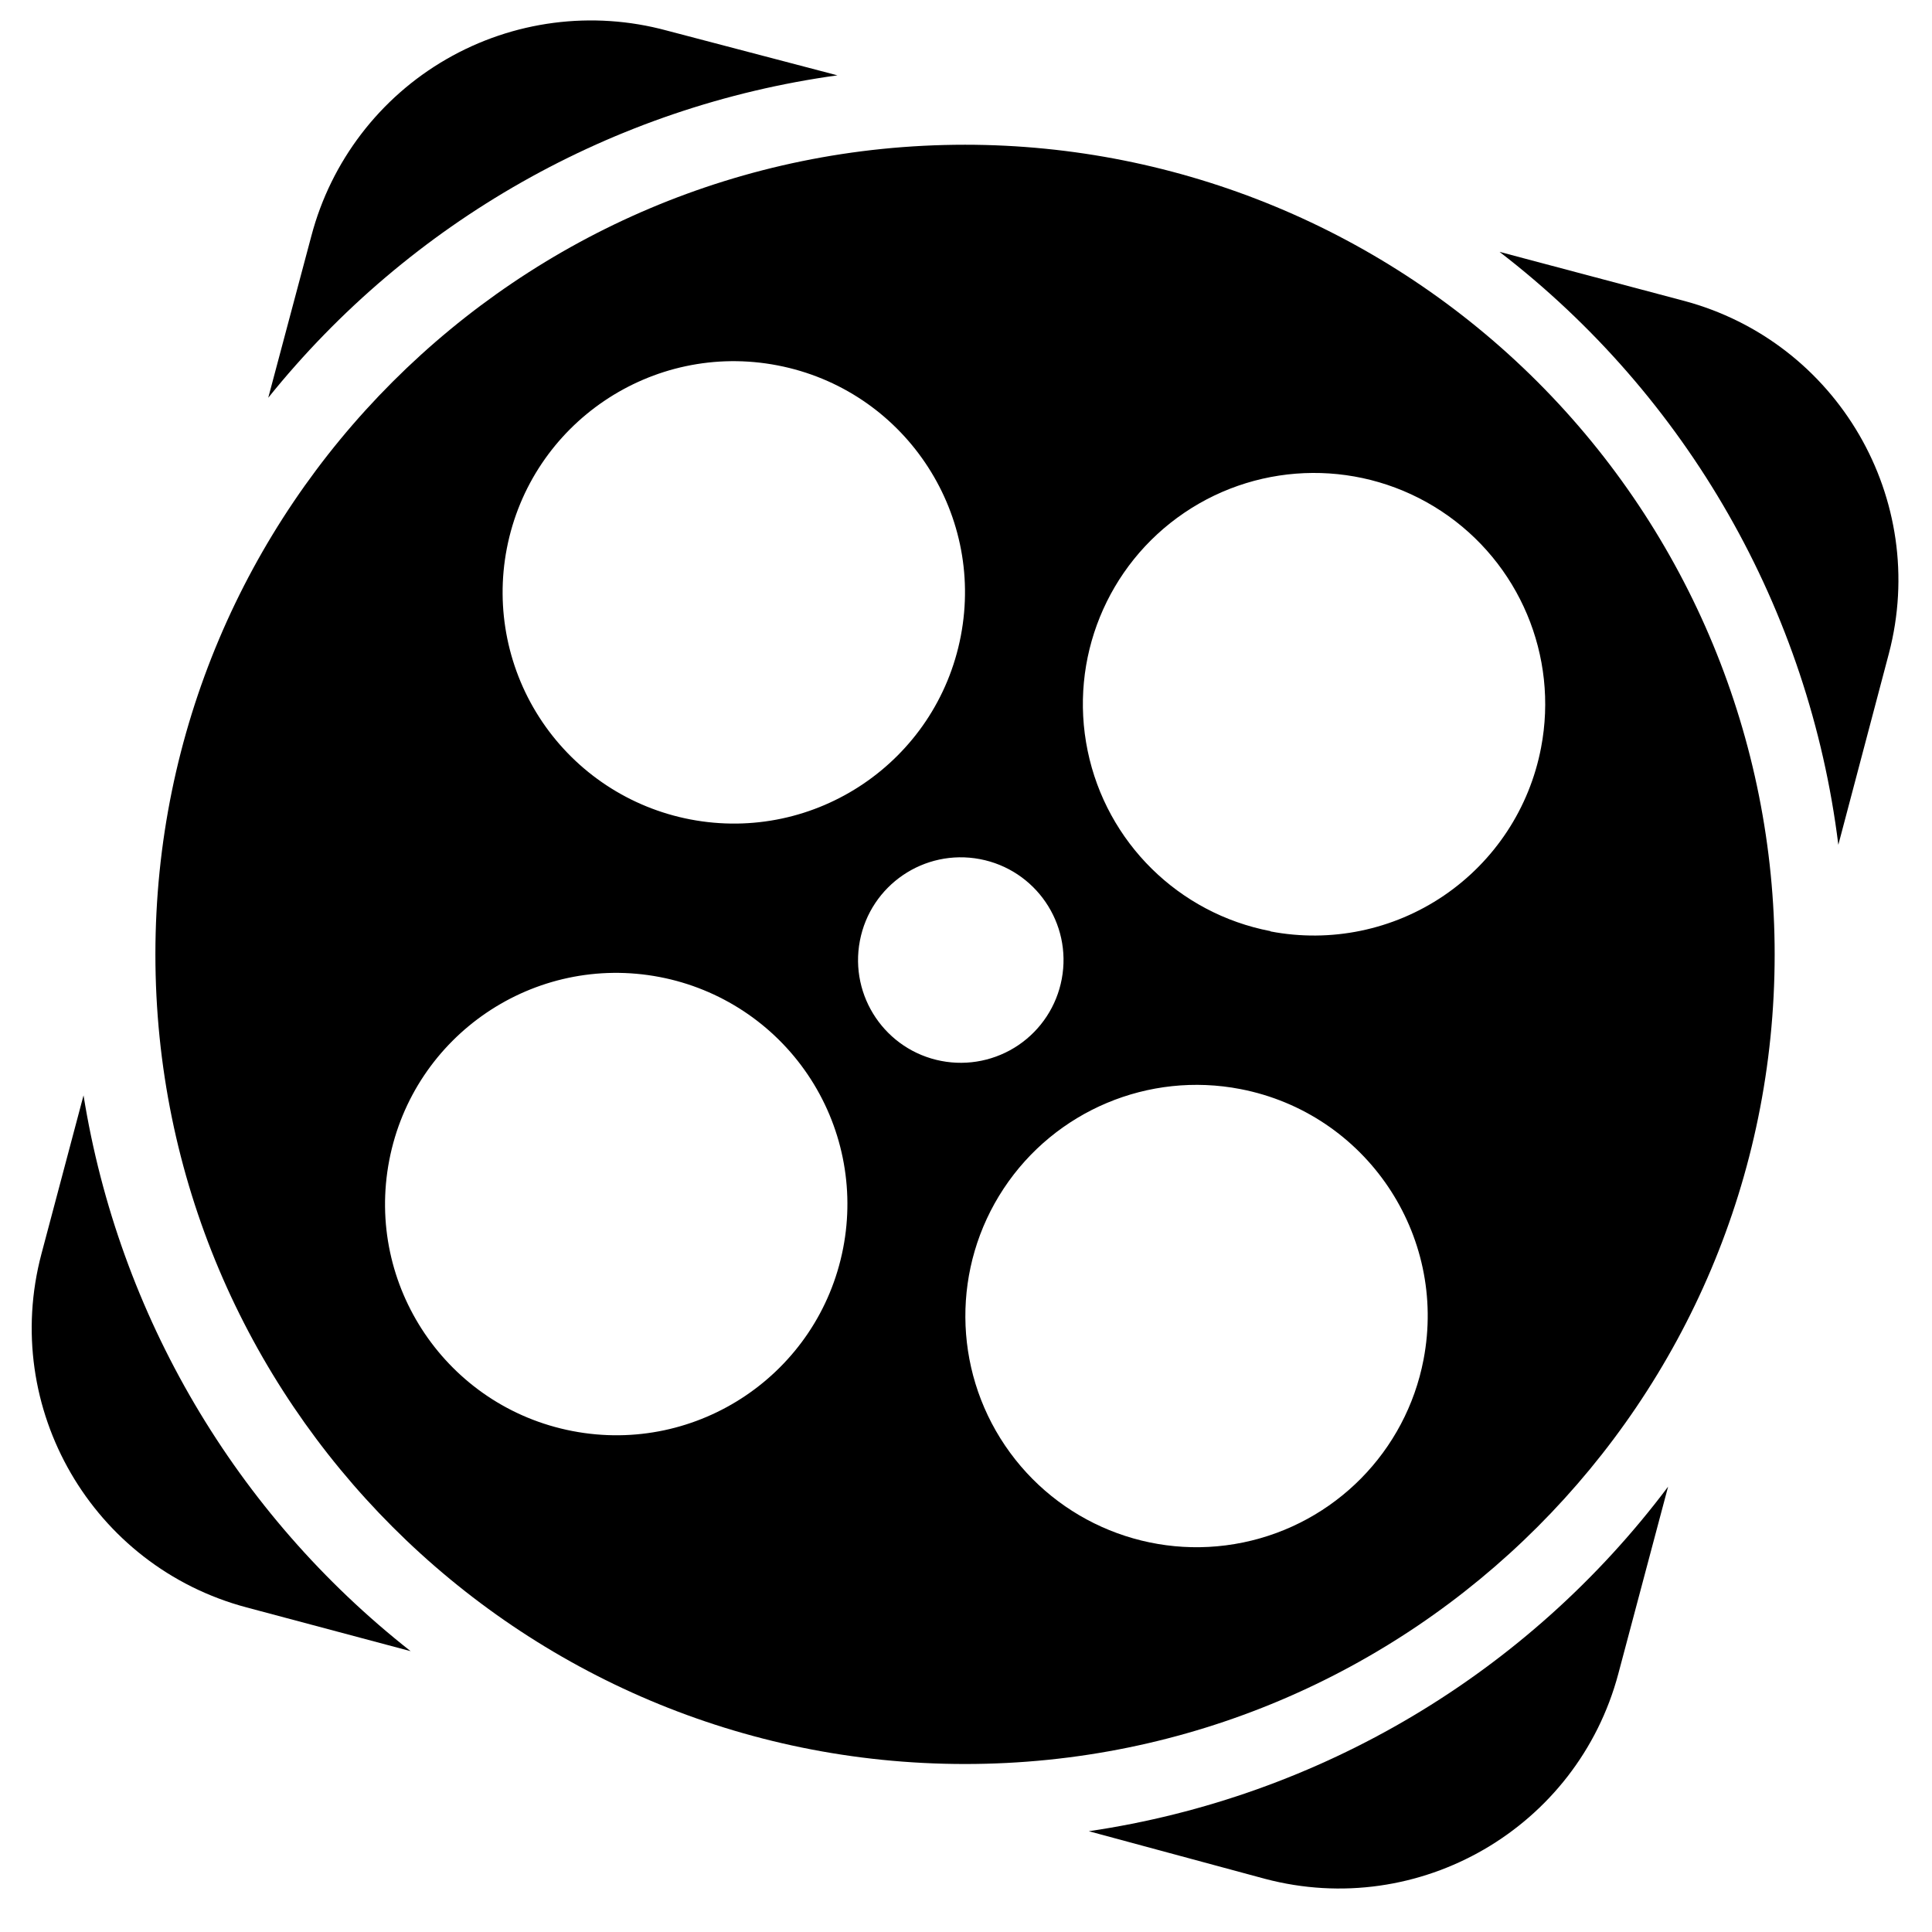
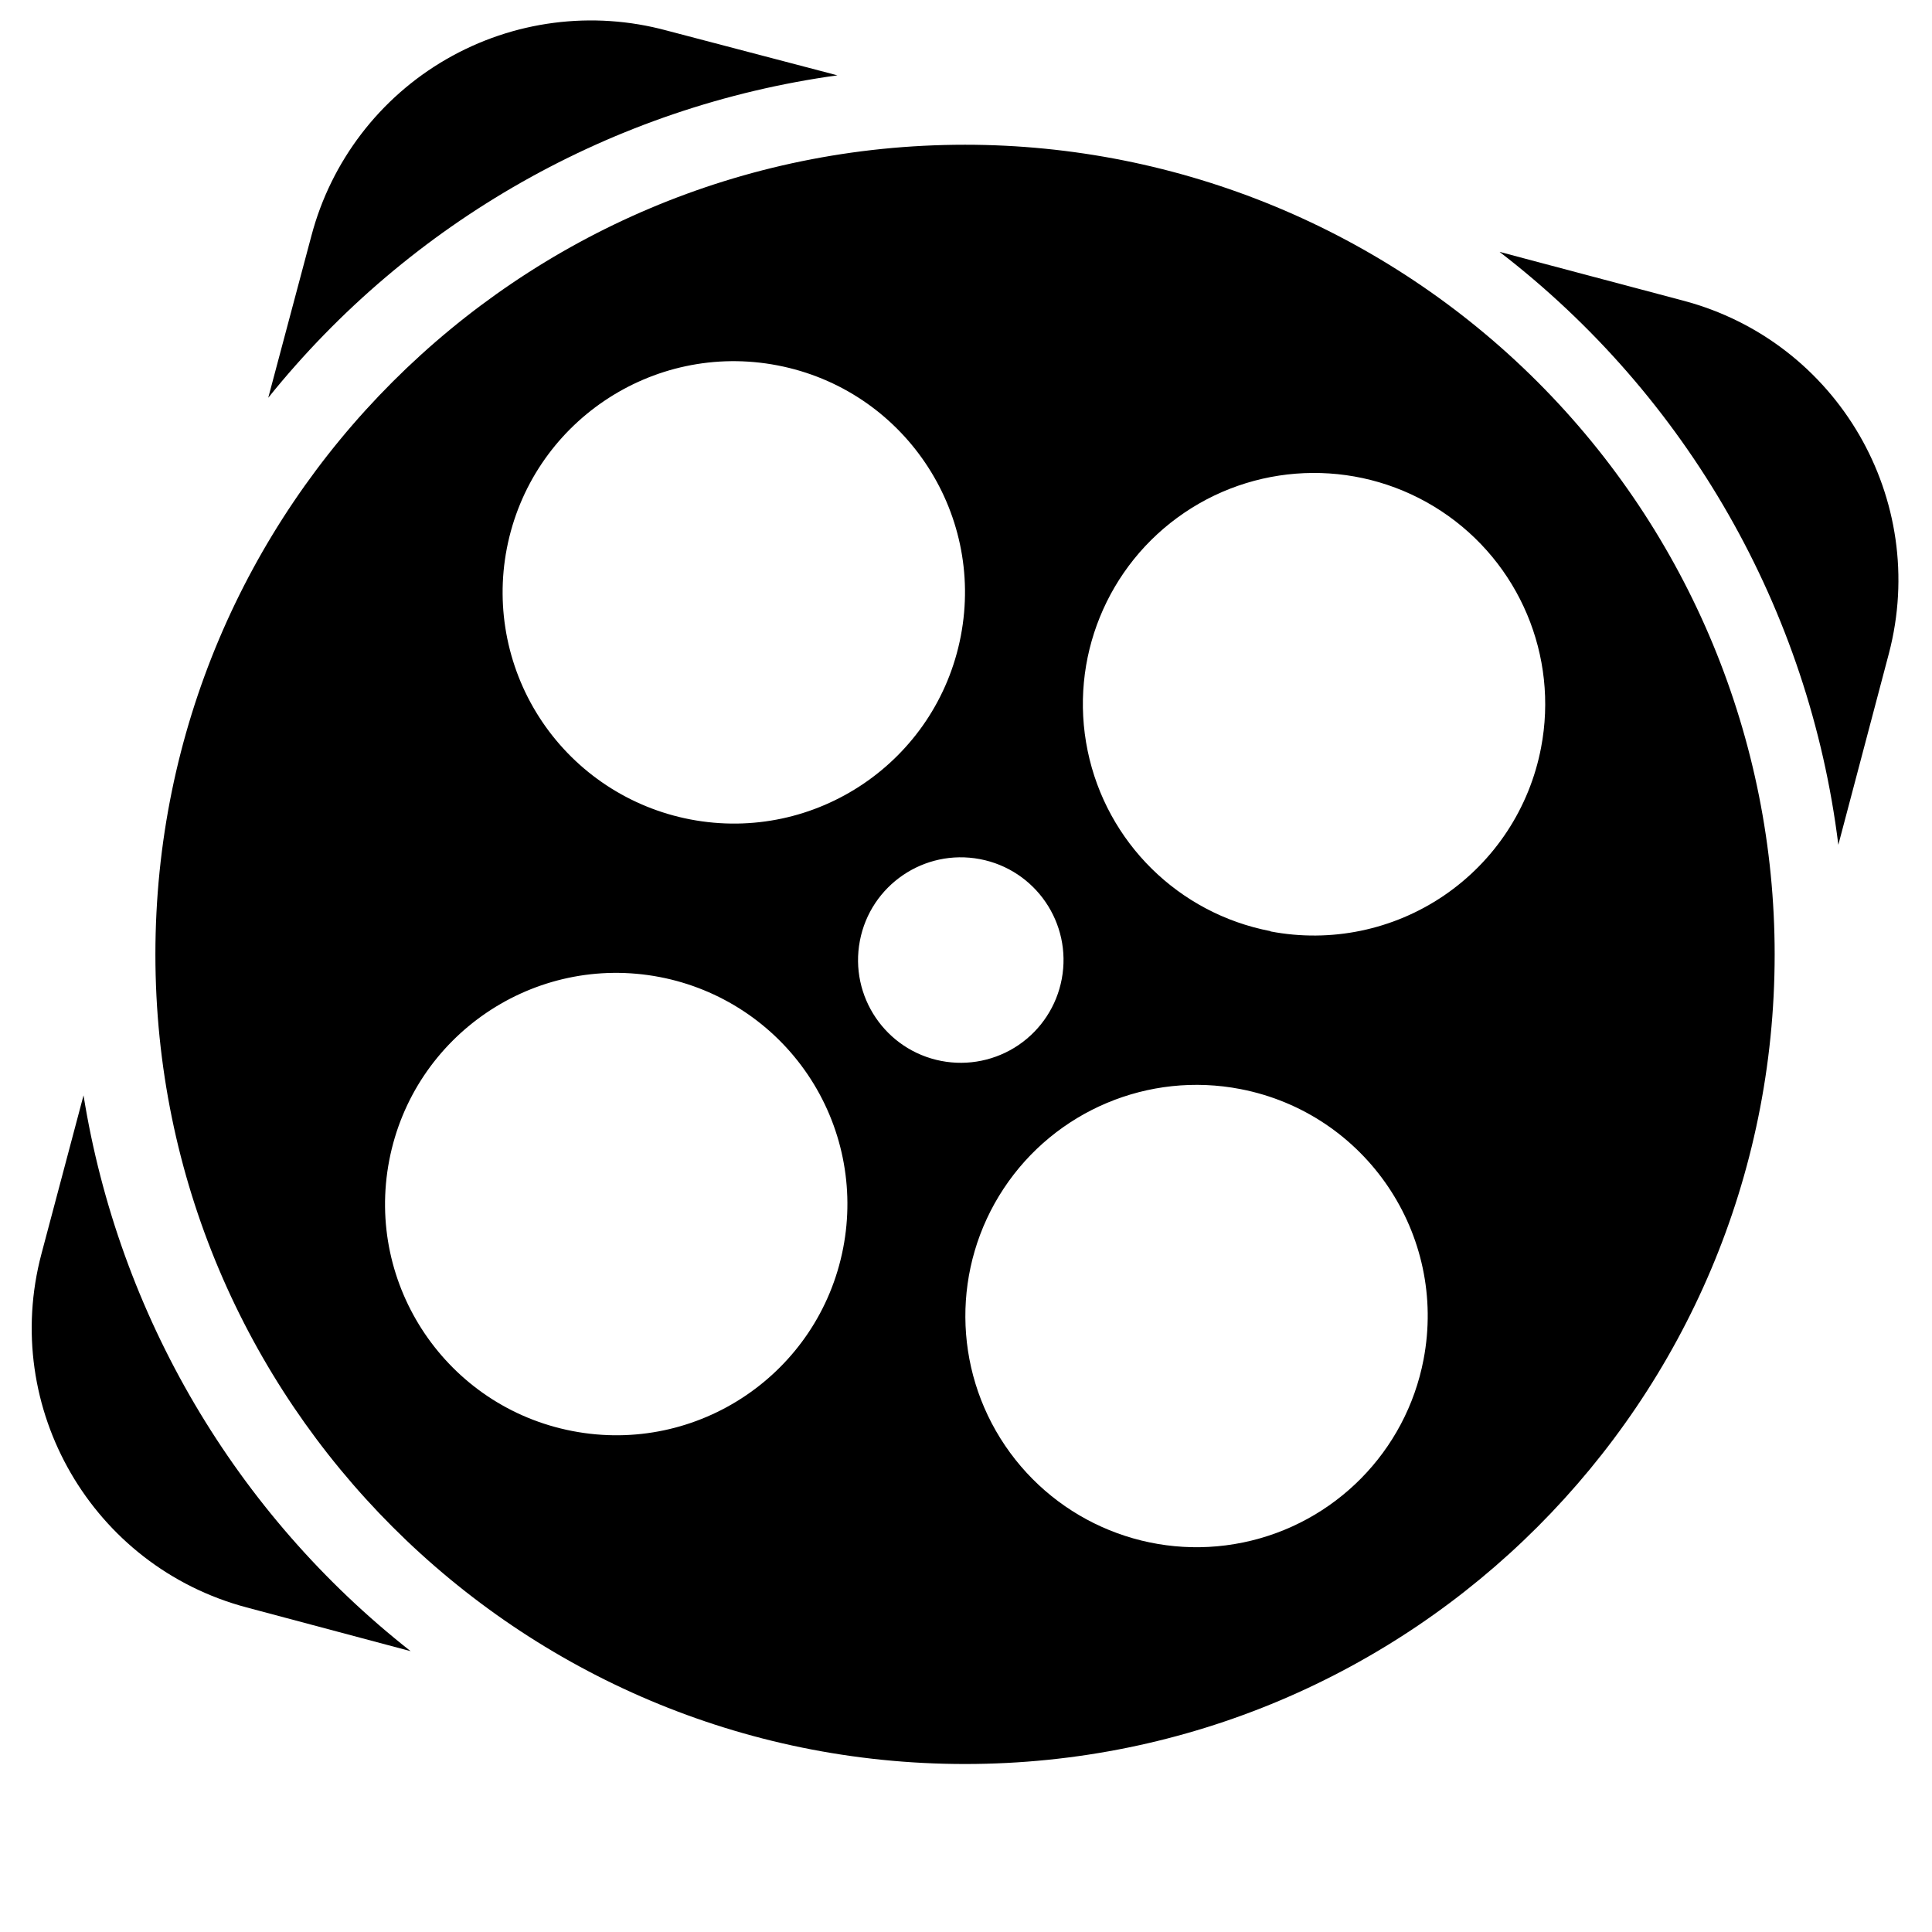
<svg xmlns="http://www.w3.org/2000/svg" xmlns:ns1="https://boxy-svg.com" viewBox="209.475 158.399 70.705 70.706" fill="currentColor">
  <ns1:title>aparat</ns1:title>
  <defs>
    <ns1:export>
      <ns1:file format="svg" href="#object-0" />
      <ns1:file format="svg" href="#object-1" path="Untitled 2.svg" />
      <ns1:file format="svg" href="#object-2" path="Untitled 3.svg" />
      <ns1:file format="svg" href="#object-3" path="Untitled 4.svg" />
      <ns1:file format="svg" href="#object-4" path="Untitled 5.svg" />
    </ns1:export>
  </defs>
  <g transform="matrix(1, 0, 0, 1, 15.348, -26.564)">
    <path class="cls-1" d="M 224.774 187.72 L 218.524 186.08 C 215.804 185.342 212.902 185.72 210.462 187.13 C 208.021 188.539 206.244 190.865 205.524 193.59 L 203.944 199.52 C 209.127 193.072 216.579 188.85 224.774 187.72 Z" style="fill: rgb(0, 0, 0); stroke-width: 1px;" id="object-0" />
-     <path class="cls-1" d="M 197.184 225.05 L 195.644 230.85 C 194.145 236.497 197.508 242.29 203.154 243.79 L 209.154 245.39 C 202.75 240.355 198.476 233.093 197.184 225.05 Z" style="fill: rgb(0, 0, 0); stroke-width: 1px;" id="object-1" />
+     <path class="cls-1" d="M 197.184 225.05 L 195.644 230.85 C 194.145 236.497 197.508 242.29 203.154 243.79 L 209.154 245.39 C 202.75 240.355 198.476 233.093 197.184 225.05 " style="fill: rgb(0, 0, 0); stroke-width: 1px;" id="object-1" />
    <path class="cls-1" d="M 255.744 195.97 L 249.004 194.18 C 255.874 199.464 260.34 207.279 261.404 215.88 L 263.254 208.88 C 264.734 203.243 261.376 197.47 255.745 195.97 L 255.744 195.97 Z" style="fill: rgb(0, 0, 0); stroke-width: 1px;" id="object-2" />
-     <path class="cls-1" d="M 233.974 251.98 L 240.414 253.72 C 246.062 255.219 251.855 251.857 253.354 246.21 L 255.174 239.37 C 250.045 246.202 242.427 250.734 233.974 251.98 Z" style="fill: rgb(0, 0, 0); stroke-width: 1px;" id="object-3" />
    <path class="cls-2" d="M 229.444 190.26 C 213.08 190.26 199.814 203.526 199.814 219.89 C 199.814 236.254 213.08 249.52 229.444 249.52 C 245.809 249.52 259.074 236.254 259.074 219.89 C 259.074 212.032 255.953 204.495 250.396 198.938 C 244.839 193.382 237.303 190.26 229.444 190.26 Z M 212.674 205.04 C 213.559 200.453 217.994 197.451 222.582 198.335 C 227.169 199.219 230.172 203.653 229.289 208.241 C 228.406 212.828 223.972 215.832 219.385 214.95 C 217.18 214.526 215.235 213.244 213.976 211.385 C 212.718 209.527 212.249 207.244 212.674 205.04 Z M 224.984 230.64 C 224.095 235.225 219.658 238.221 215.073 237.334 C 210.488 236.448 207.489 232.013 208.372 227.428 C 209.256 222.842 213.688 219.839 218.274 220.72 C 220.481 221.144 222.428 222.427 223.687 224.288 C 224.946 226.149 225.413 228.434 224.984 230.64 Z M 228.574 223.79 C 226.539 223.396 225.206 221.428 225.596 219.392 C 225.985 217.355 227.95 216.018 229.988 216.404 C 232.025 216.79 233.366 218.752 232.984 220.79 C 232.8 221.774 232.231 222.644 231.404 223.207 C 230.576 223.77 229.557 223.98 228.575 223.79 L 228.574 223.79 Z M 246.224 234.72 C 245.579 238.082 242.972 240.723 239.619 241.413 C 236.266 242.102 232.828 240.702 230.91 237.867 C 228.991 235.032 228.97 231.321 230.856 228.464 C 232.742 225.608 236.164 224.169 239.524 224.82 C 244.106 225.707 247.104 230.137 246.224 234.72 Z M 240.624 219.04 C 237.263 218.396 234.621 215.79 233.931 212.438 C 233.24 209.086 234.637 205.648 237.47 203.728 C 240.303 201.808 244.014 201.784 246.872 203.667 C 249.73 205.55 251.171 208.969 250.524 212.33 C 250.103 214.534 248.823 216.48 246.966 217.741 C 245.11 219.001 242.828 219.472 240.624 219.05 L 240.624 219.04 Z" style="fill: rgb(0, 0, 0); stroke-width: 1px;" id="object-4" />
  </g>
</svg>